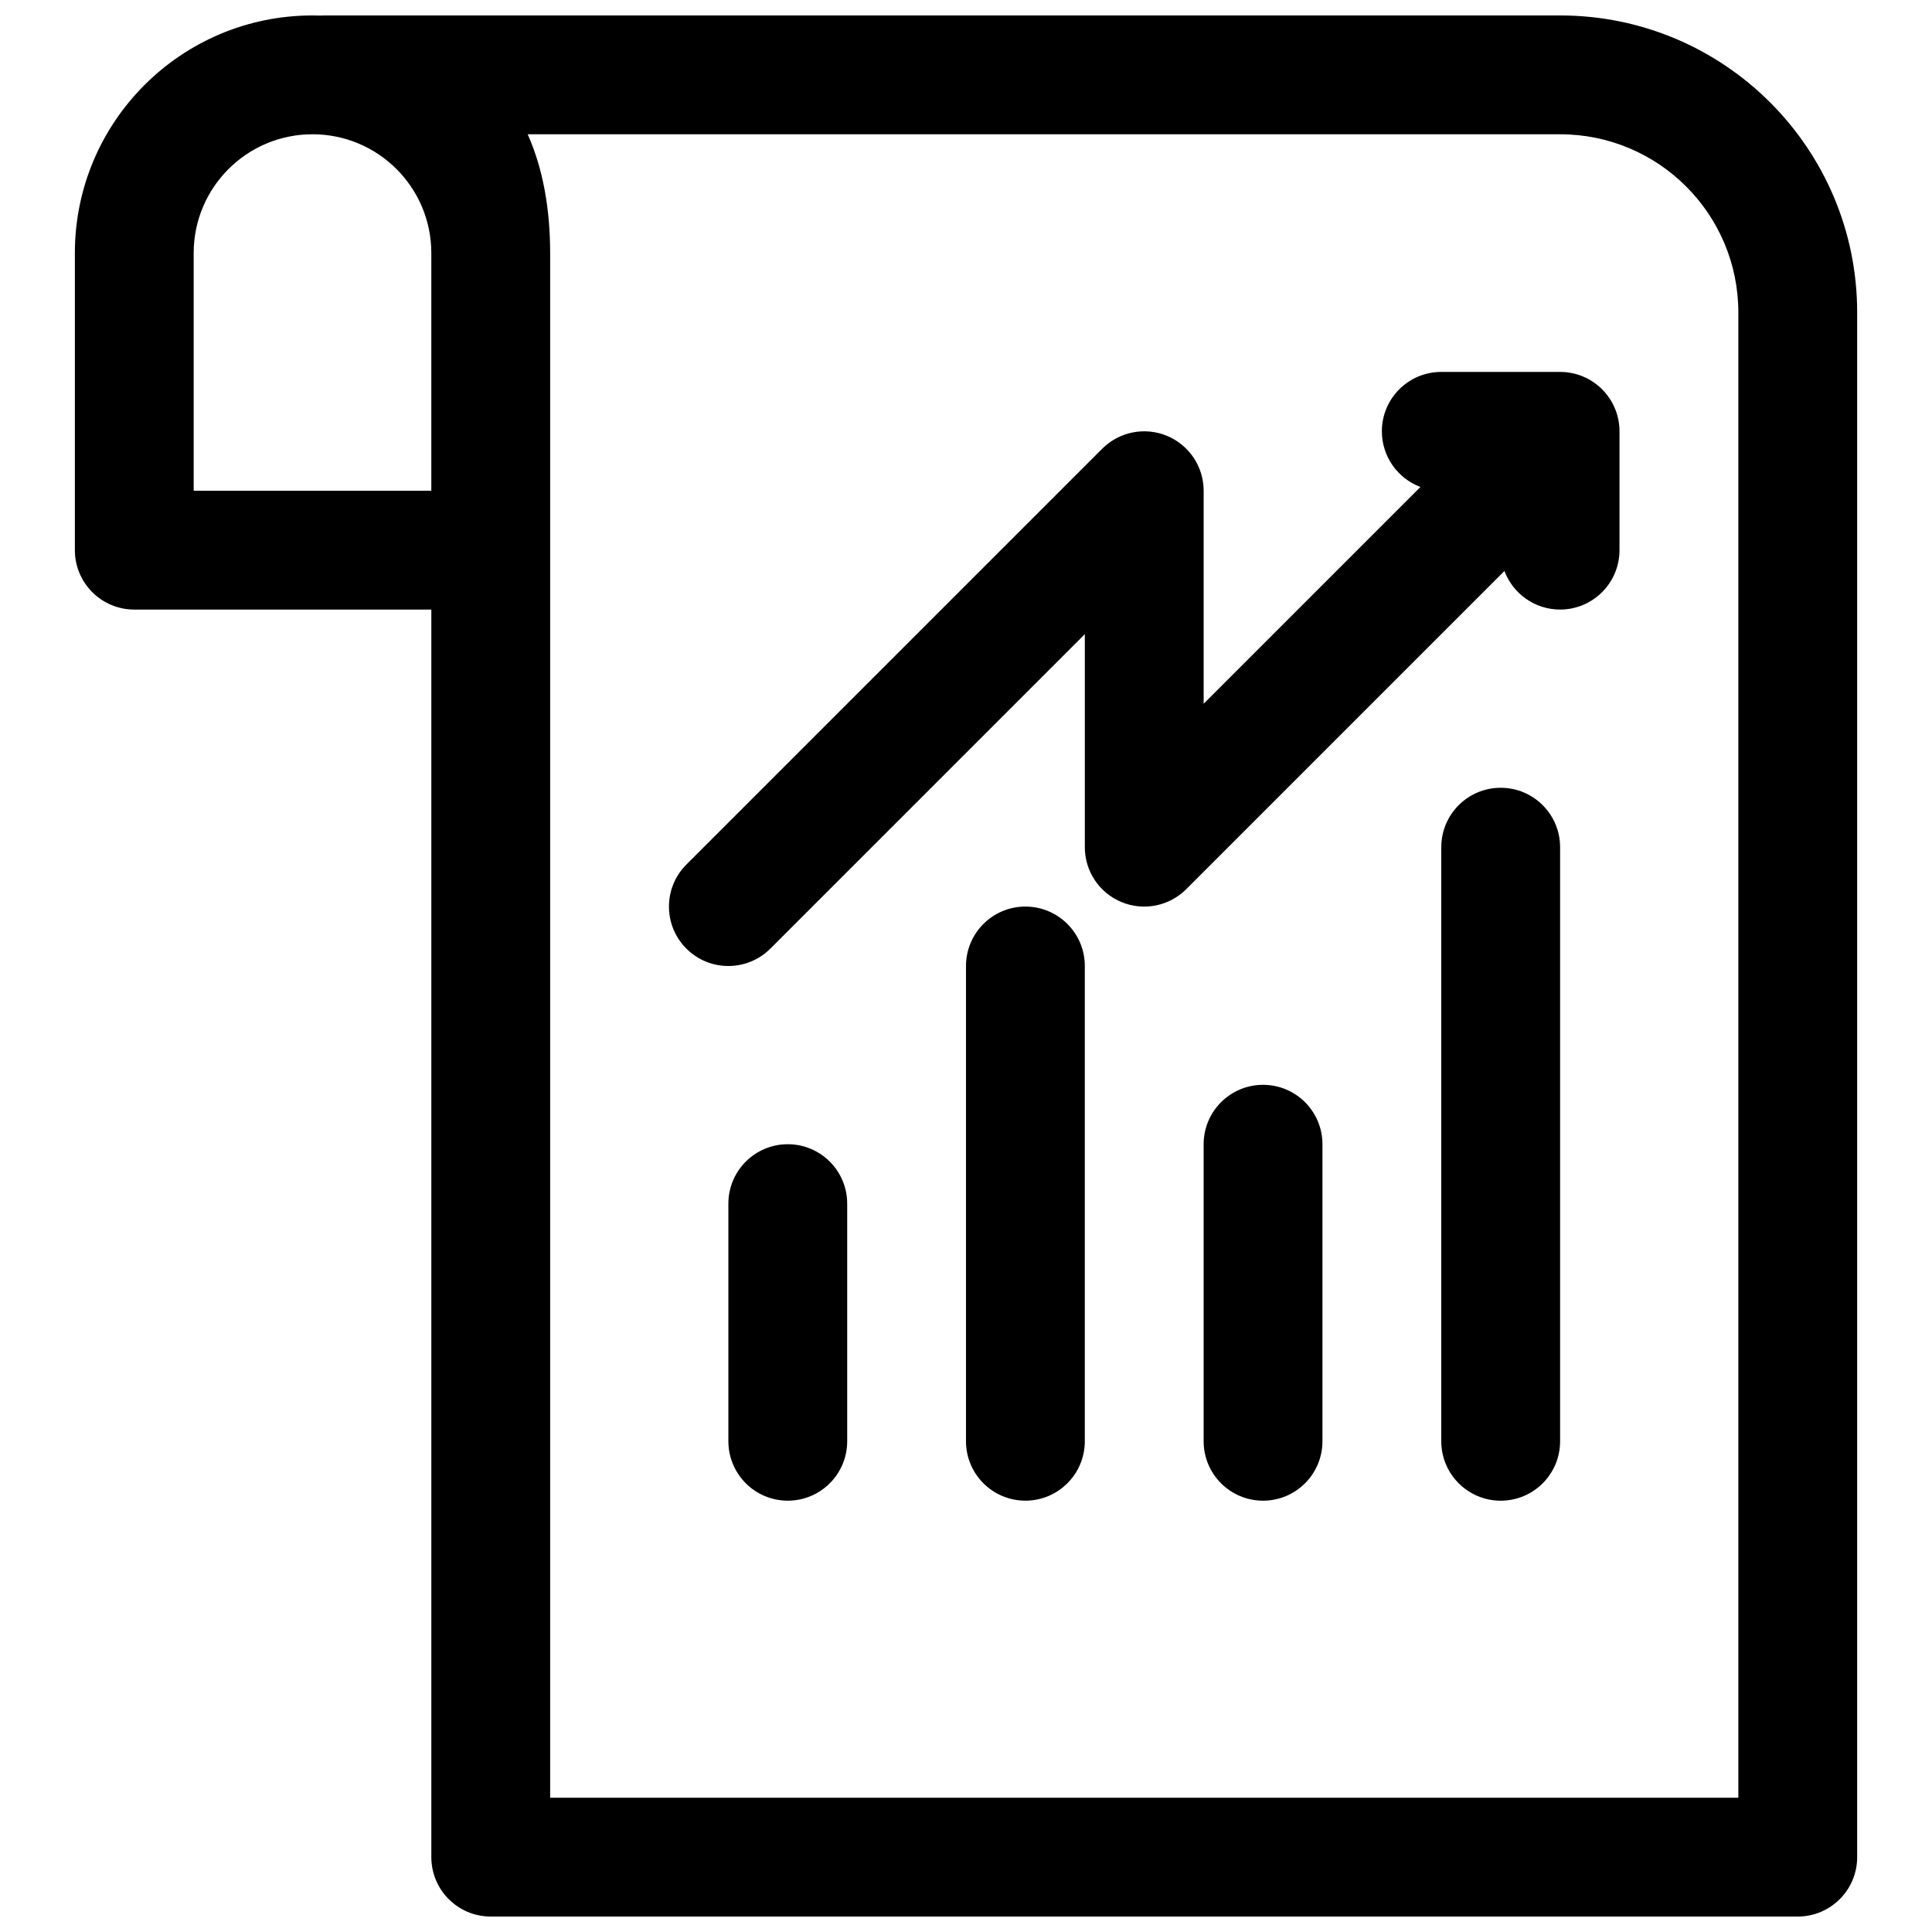
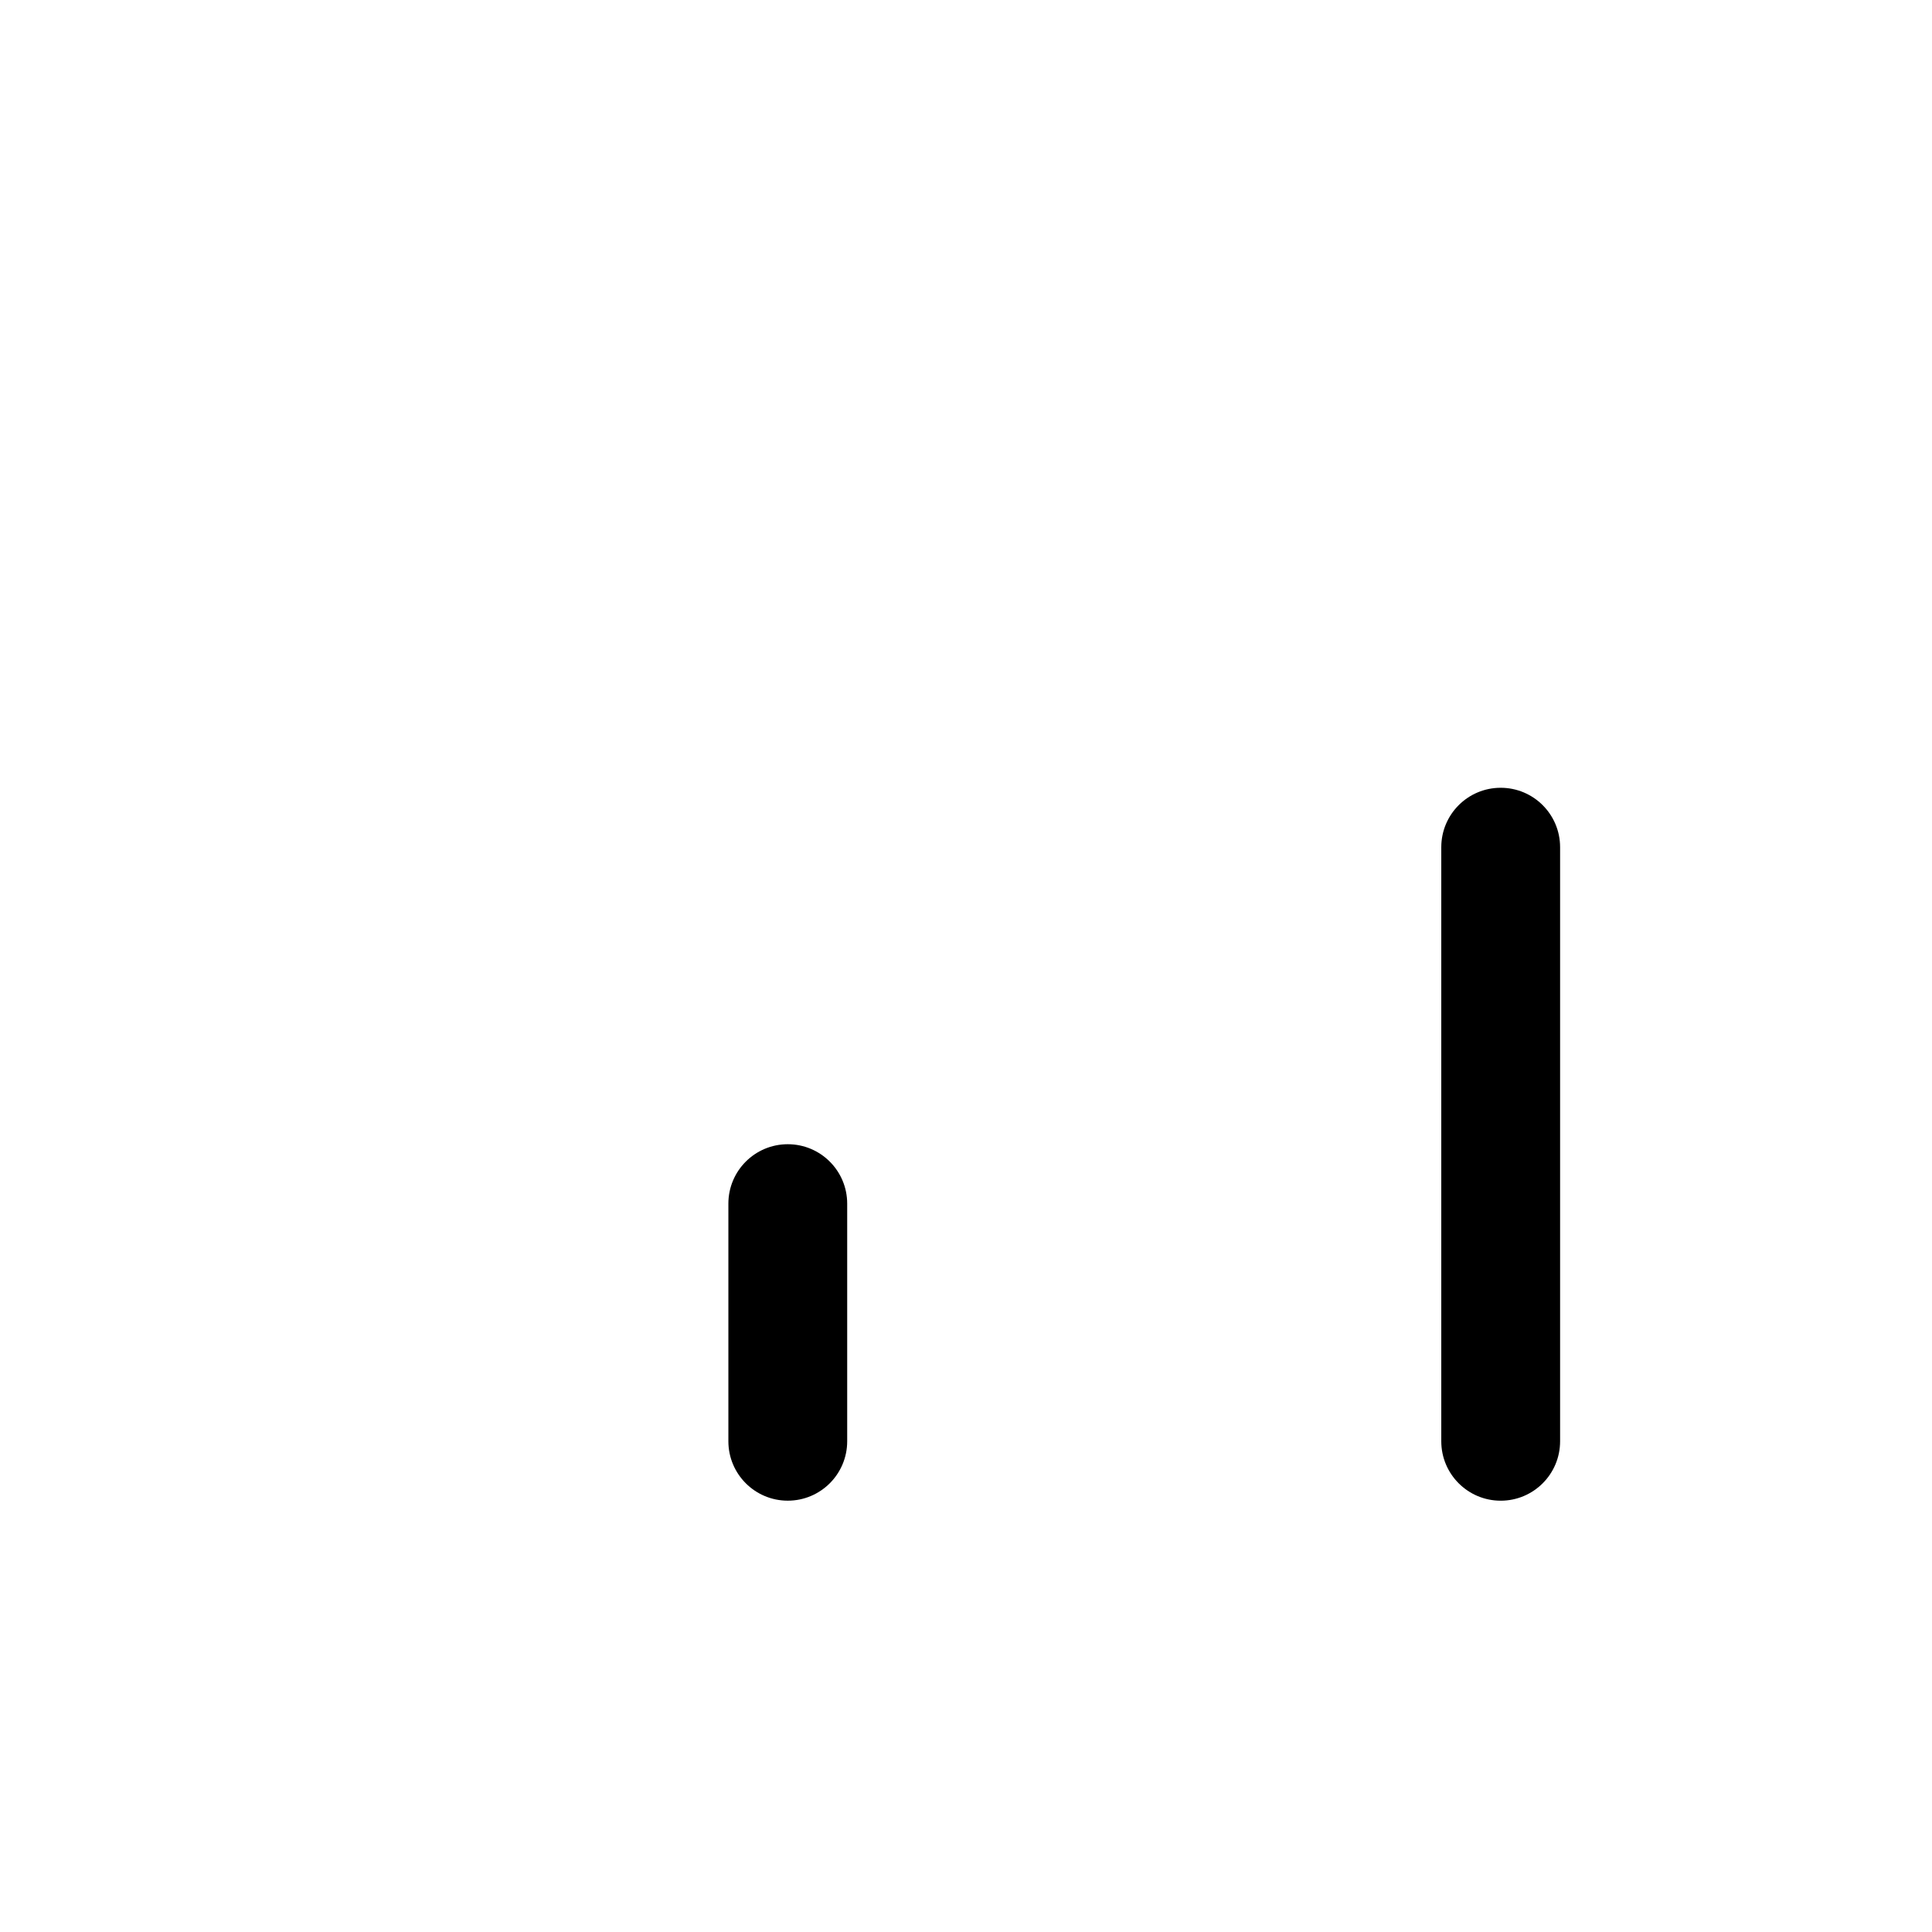
<svg xmlns="http://www.w3.org/2000/svg" width="800px" height="800px" version="1.1" viewBox="144 144 512 512">
  <defs>
    <clipPath id="a">
-       <path d="m163 148.09h474v503.81h-474z" />
-     </clipPath>
+       </clipPath>
  </defs>
-   <path d="m510.21 258.3c0 6.754 4.25 12.512 10.219 14.75l-57.449 57.449v-56.453c0-6.367-3.836-12.109-9.719-14.547-5.887-2.438-12.656-1.09-17.16 3.414l-110.21 110.21c-6.148 6.148-6.148 16.117 0 22.266 6.148 6.148 16.117 6.148 22.266 0l83.332-83.332v56.457c0 6.367 3.832 12.109 9.719 14.543 5.883 2.438 12.652 1.09 17.156-3.41l84.328-84.328c2.238 5.969 7.996 10.219 14.746 10.219 8.695 0 15.746-7.051 15.746-15.746v-31.488c0-8.695-7.051-15.742-15.746-15.742h-31.488c-8.695 0-15.742 7.047-15.742 15.742z" />
  <path d="m352.77 447.23c8.695 0 15.746 7.047 15.746 15.746v62.973c0 8.695-7.051 15.746-15.746 15.746s-15.742-7.051-15.742-15.746v-62.973c0-8.699 7.047-15.746 15.742-15.746z" />
-   <path d="m415.74 384.25c-8.695 0-15.742 7.051-15.742 15.746v125.95c0 8.695 7.047 15.746 15.742 15.746 8.695 0 15.746-7.051 15.746-15.746v-125.95c0-8.695-7.051-15.746-15.746-15.746z" />
-   <path d="m478.72 431.49c8.695 0 15.742 7.047 15.742 15.742v78.719c0 8.695-7.047 15.746-15.742 15.746s-15.742-7.051-15.742-15.746v-78.719c0-8.695 7.047-15.742 15.742-15.742z" />
  <path d="m541.7 352.77c-8.695 0-15.746 7.051-15.746 15.746v157.44c0 8.695 7.051 15.746 15.746 15.746 8.695 0 15.742-7.051 15.742-15.746v-157.44c0-8.695-7.047-15.746-15.742-15.746z" />
  <g clip-path="url(#a)">
    <path d="m163.84 211.07c0-34.781 28.195-62.977 62.977-62.977 0.715 0 1.426 0.012 2.133 0.035 0.355-0.023 0.707-0.035 1.066-0.035h327.43c43.477 0 78.723 35.246 78.723 78.719v409.35c0 8.695-7.051 15.742-15.746 15.742h-346.37c-8.695 0-15.746-7.047-15.746-15.742v-330.62h-78.719c-8.695 0-15.746-7.051-15.746-15.746zm62.977-31.488c17.375 0 31.461 14.07 31.488 31.438v63.027h-62.977v-62.977c0-17.391 14.098-31.488 31.488-31.488zm62.977 440.83v-409.34c0-11.461-1.809-22.18-5.949-31.488h273.6c26.086 0 47.234 21.145 47.234 47.23v393.6z" fill-rule="evenodd" />
  </g>
</svg>